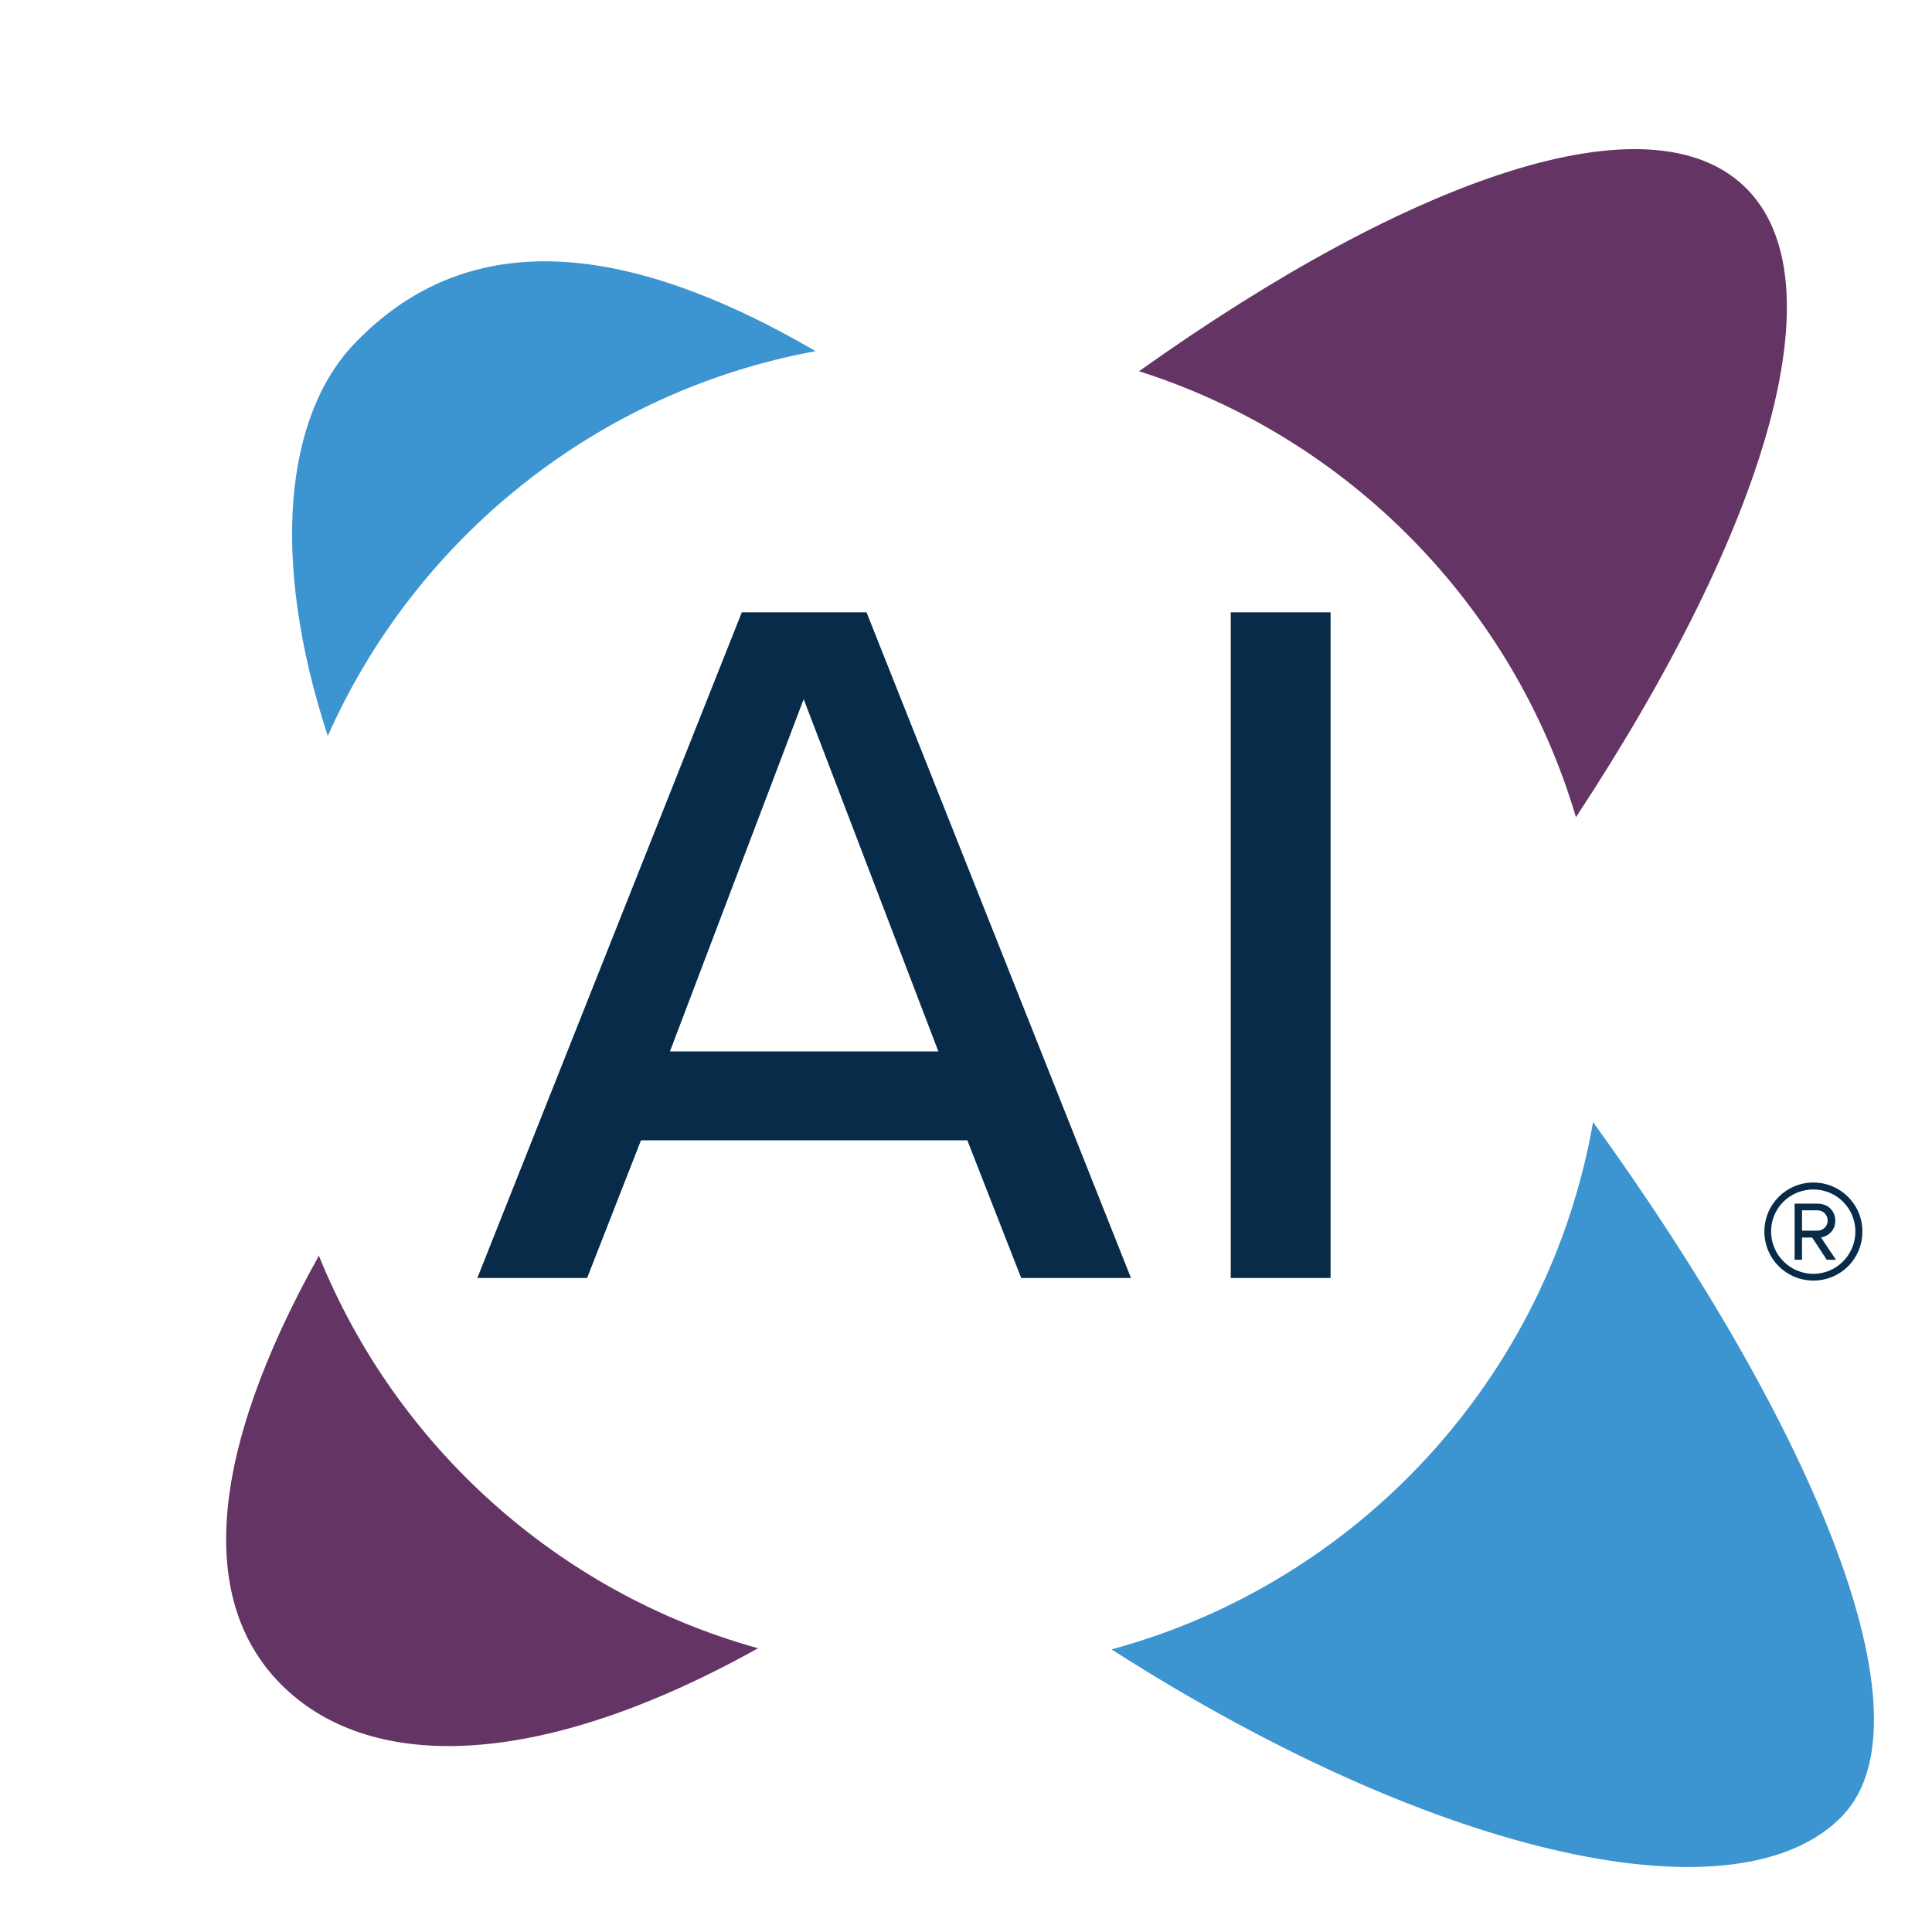
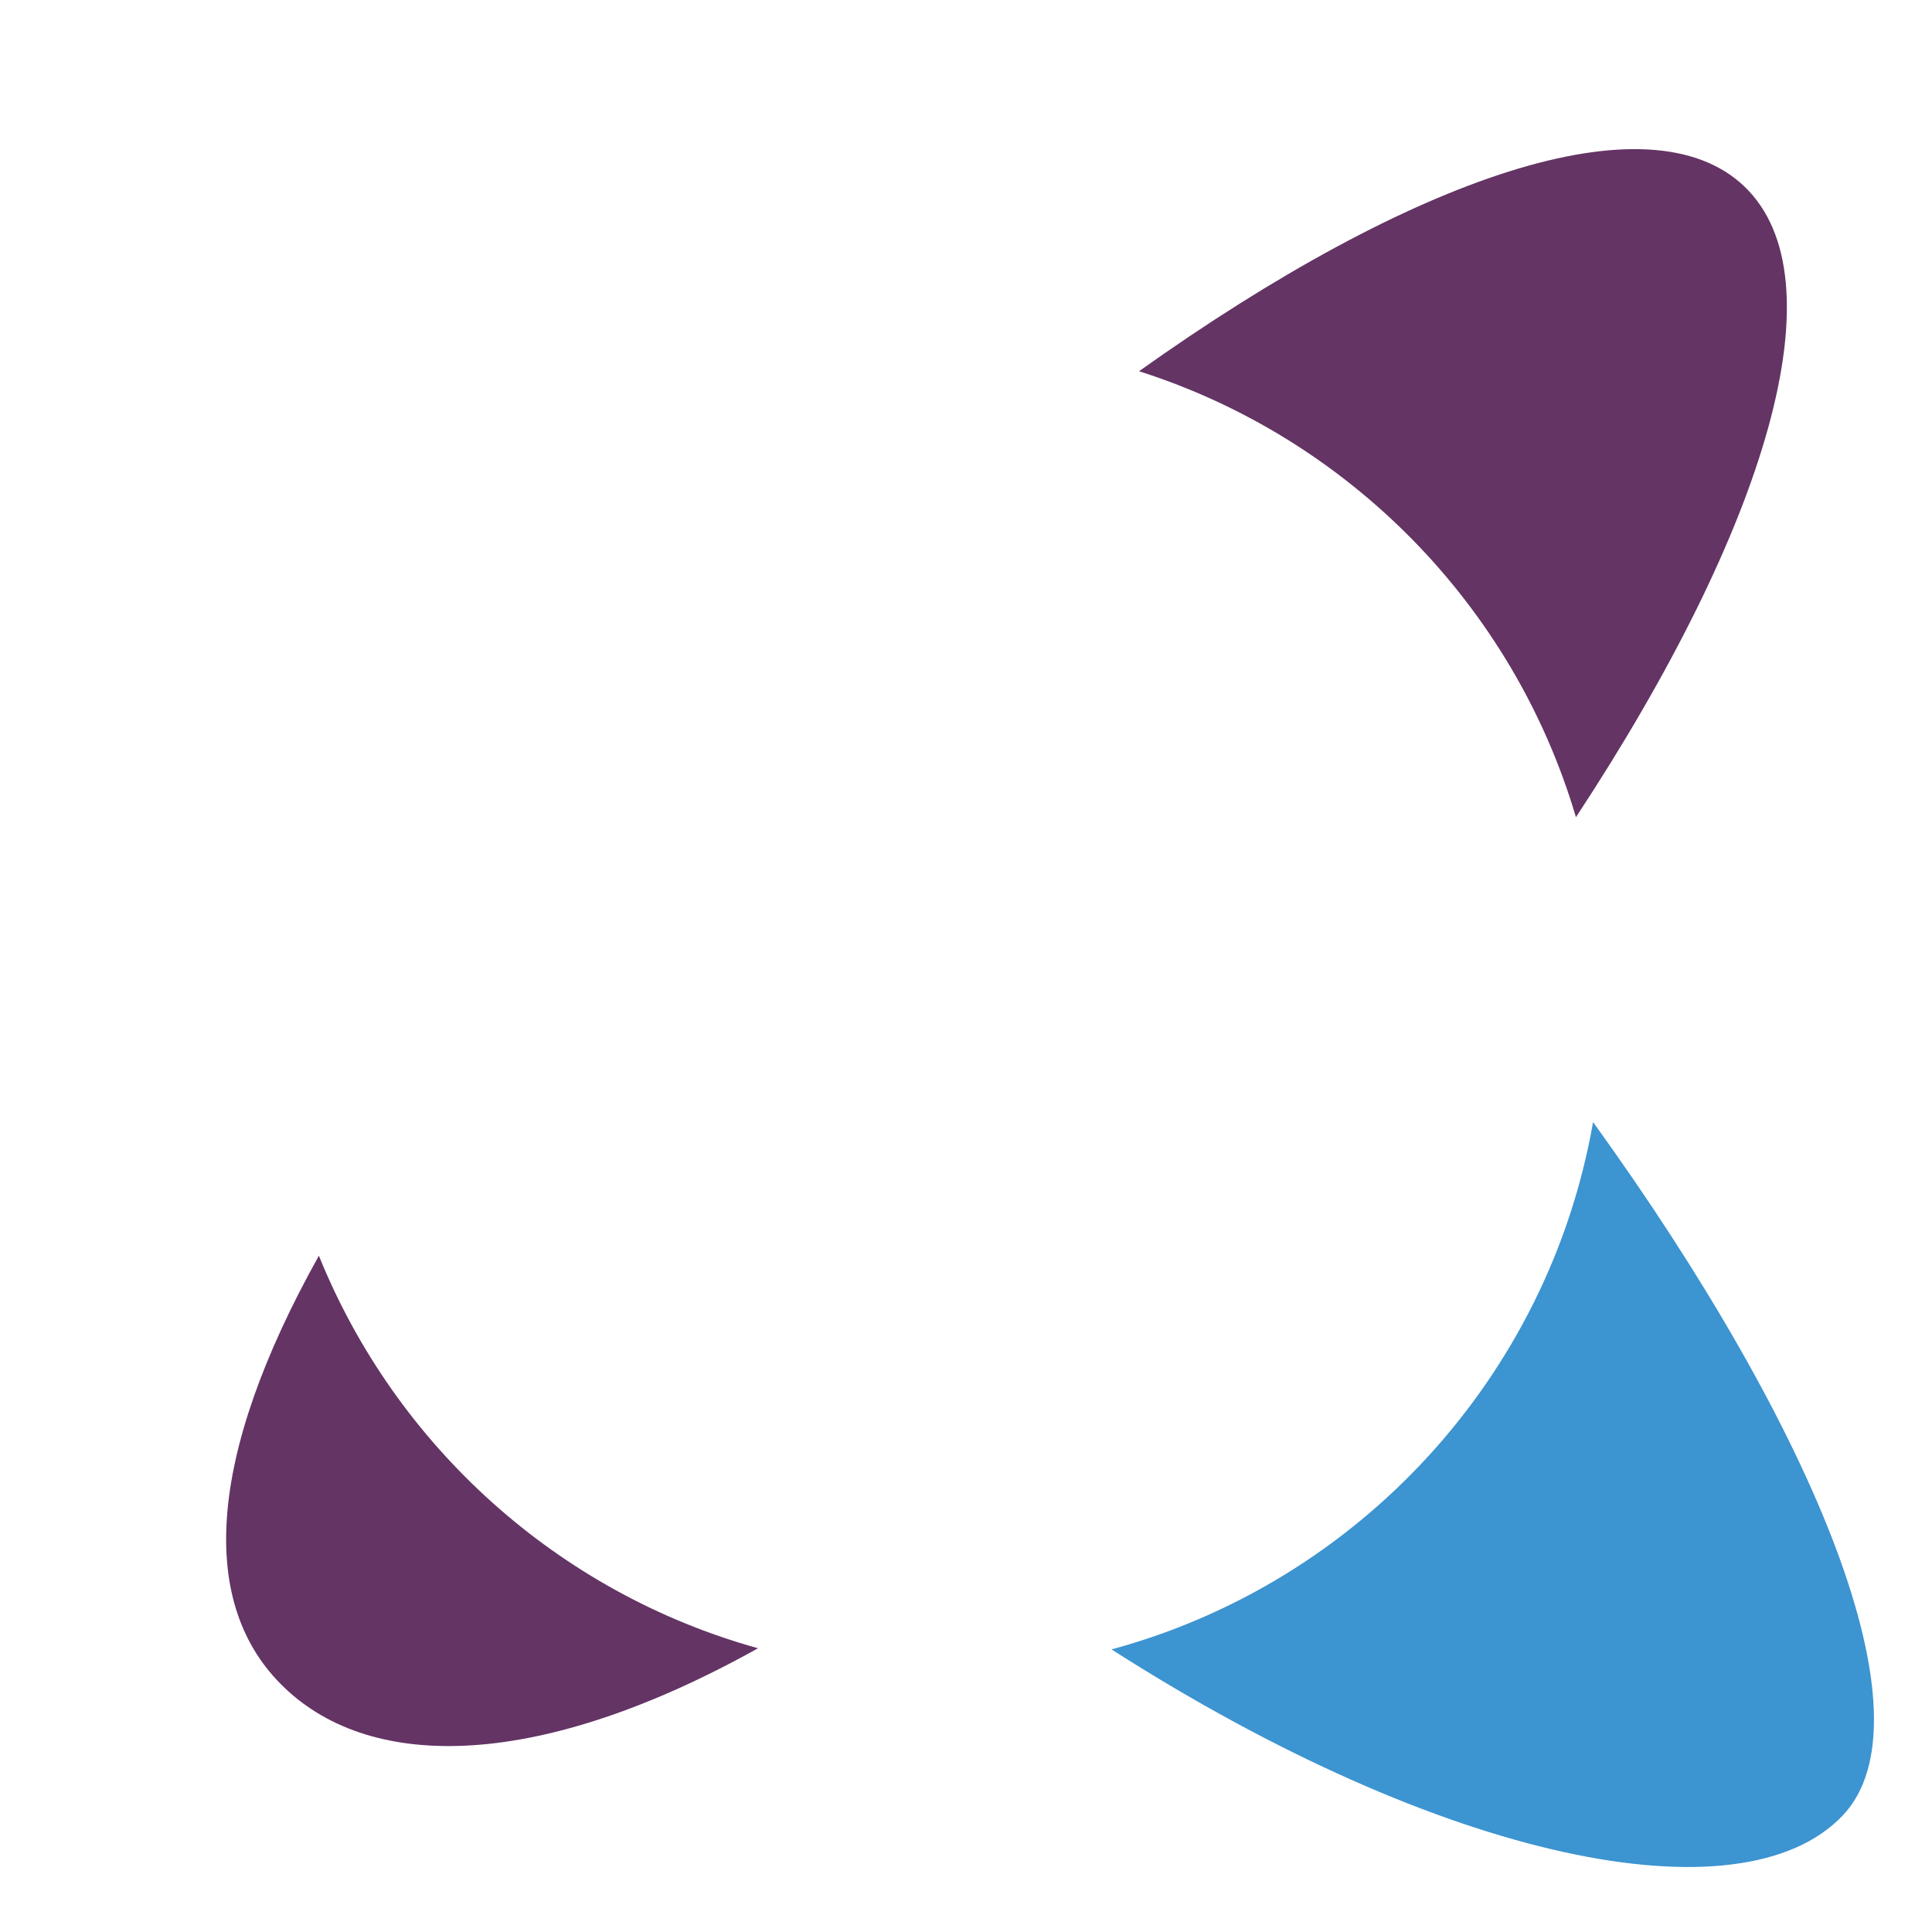
<svg xmlns="http://www.w3.org/2000/svg" width="32" height="32" viewBox="90 13 54 32" fill="none">
  <path d="M134.048 24.841C132.303 18.928 127.699 14.241 121.836 12.376C129.501 6.92 136.093 4.671 138.753 7.209C141.467 9.801 139.393 16.718 134.048 24.841Z" fill="#643465" />
  <path d="M111.188 48.069C105.122 51.451 100.439 51.546 97.955 49.176C95.54 46.875 95.754 42.757 98.913 37.097C101.062 42.417 105.595 46.516 111.189 48.07L111.188 48.069Z" fill="#643465" />
-   <path d="M112.795 11.815C106.683 12.937 101.616 17.044 99.161 22.571C97.536 17.591 97.978 13.629 99.9 11.611C102.529 8.862 106.506 8.15 112.795 11.815Z" fill="#3C94D1" />
  <path d="M141.5 52.749C138.664 55.718 130.341 54.034 121.067 48.101C127.969 46.233 133.279 40.495 134.527 33.362C140.777 42.022 144.071 50.058 141.499 52.749H141.5Z" fill="#3C94D1" />
-   <path d="M118.543 37.72L117.037 33.871H107.916L106.41 37.72H103.342L110.734 19.115H114.22L121.611 37.72H118.543ZM112.463 21.542L108.725 31.388H116.228L112.463 21.542Z" fill="#072B48" />
-   <path d="M124.4 37.72V19.115H127.19V37.72H124.4Z" fill="#072B48" />
-   <path d="M139.315 36.422C139.315 35.66 139.929 35.052 140.684 35.052C141.44 35.052 142.054 35.659 142.054 36.422C142.054 37.185 141.447 37.792 140.684 37.792C139.922 37.792 139.315 37.178 139.315 36.422ZM139.502 36.422C139.502 37.068 140.031 37.604 140.684 37.604C141.336 37.604 141.859 37.068 141.859 36.422C141.859 35.776 141.336 35.246 140.684 35.246C140.031 35.246 139.502 35.764 139.502 36.422ZM141.058 37.211L140.651 36.59H140.367V37.211H140.16V35.641H140.8C141.071 35.641 141.297 35.828 141.297 36.119C141.297 36.468 140.987 36.585 140.896 36.585L141.316 37.211H141.057L141.058 37.211ZM140.367 35.828V36.397H140.8C140.948 36.397 141.084 36.281 141.084 36.119C141.084 35.945 140.948 35.829 140.8 35.829H140.367V35.828Z" fill="#072B48" />
</svg>